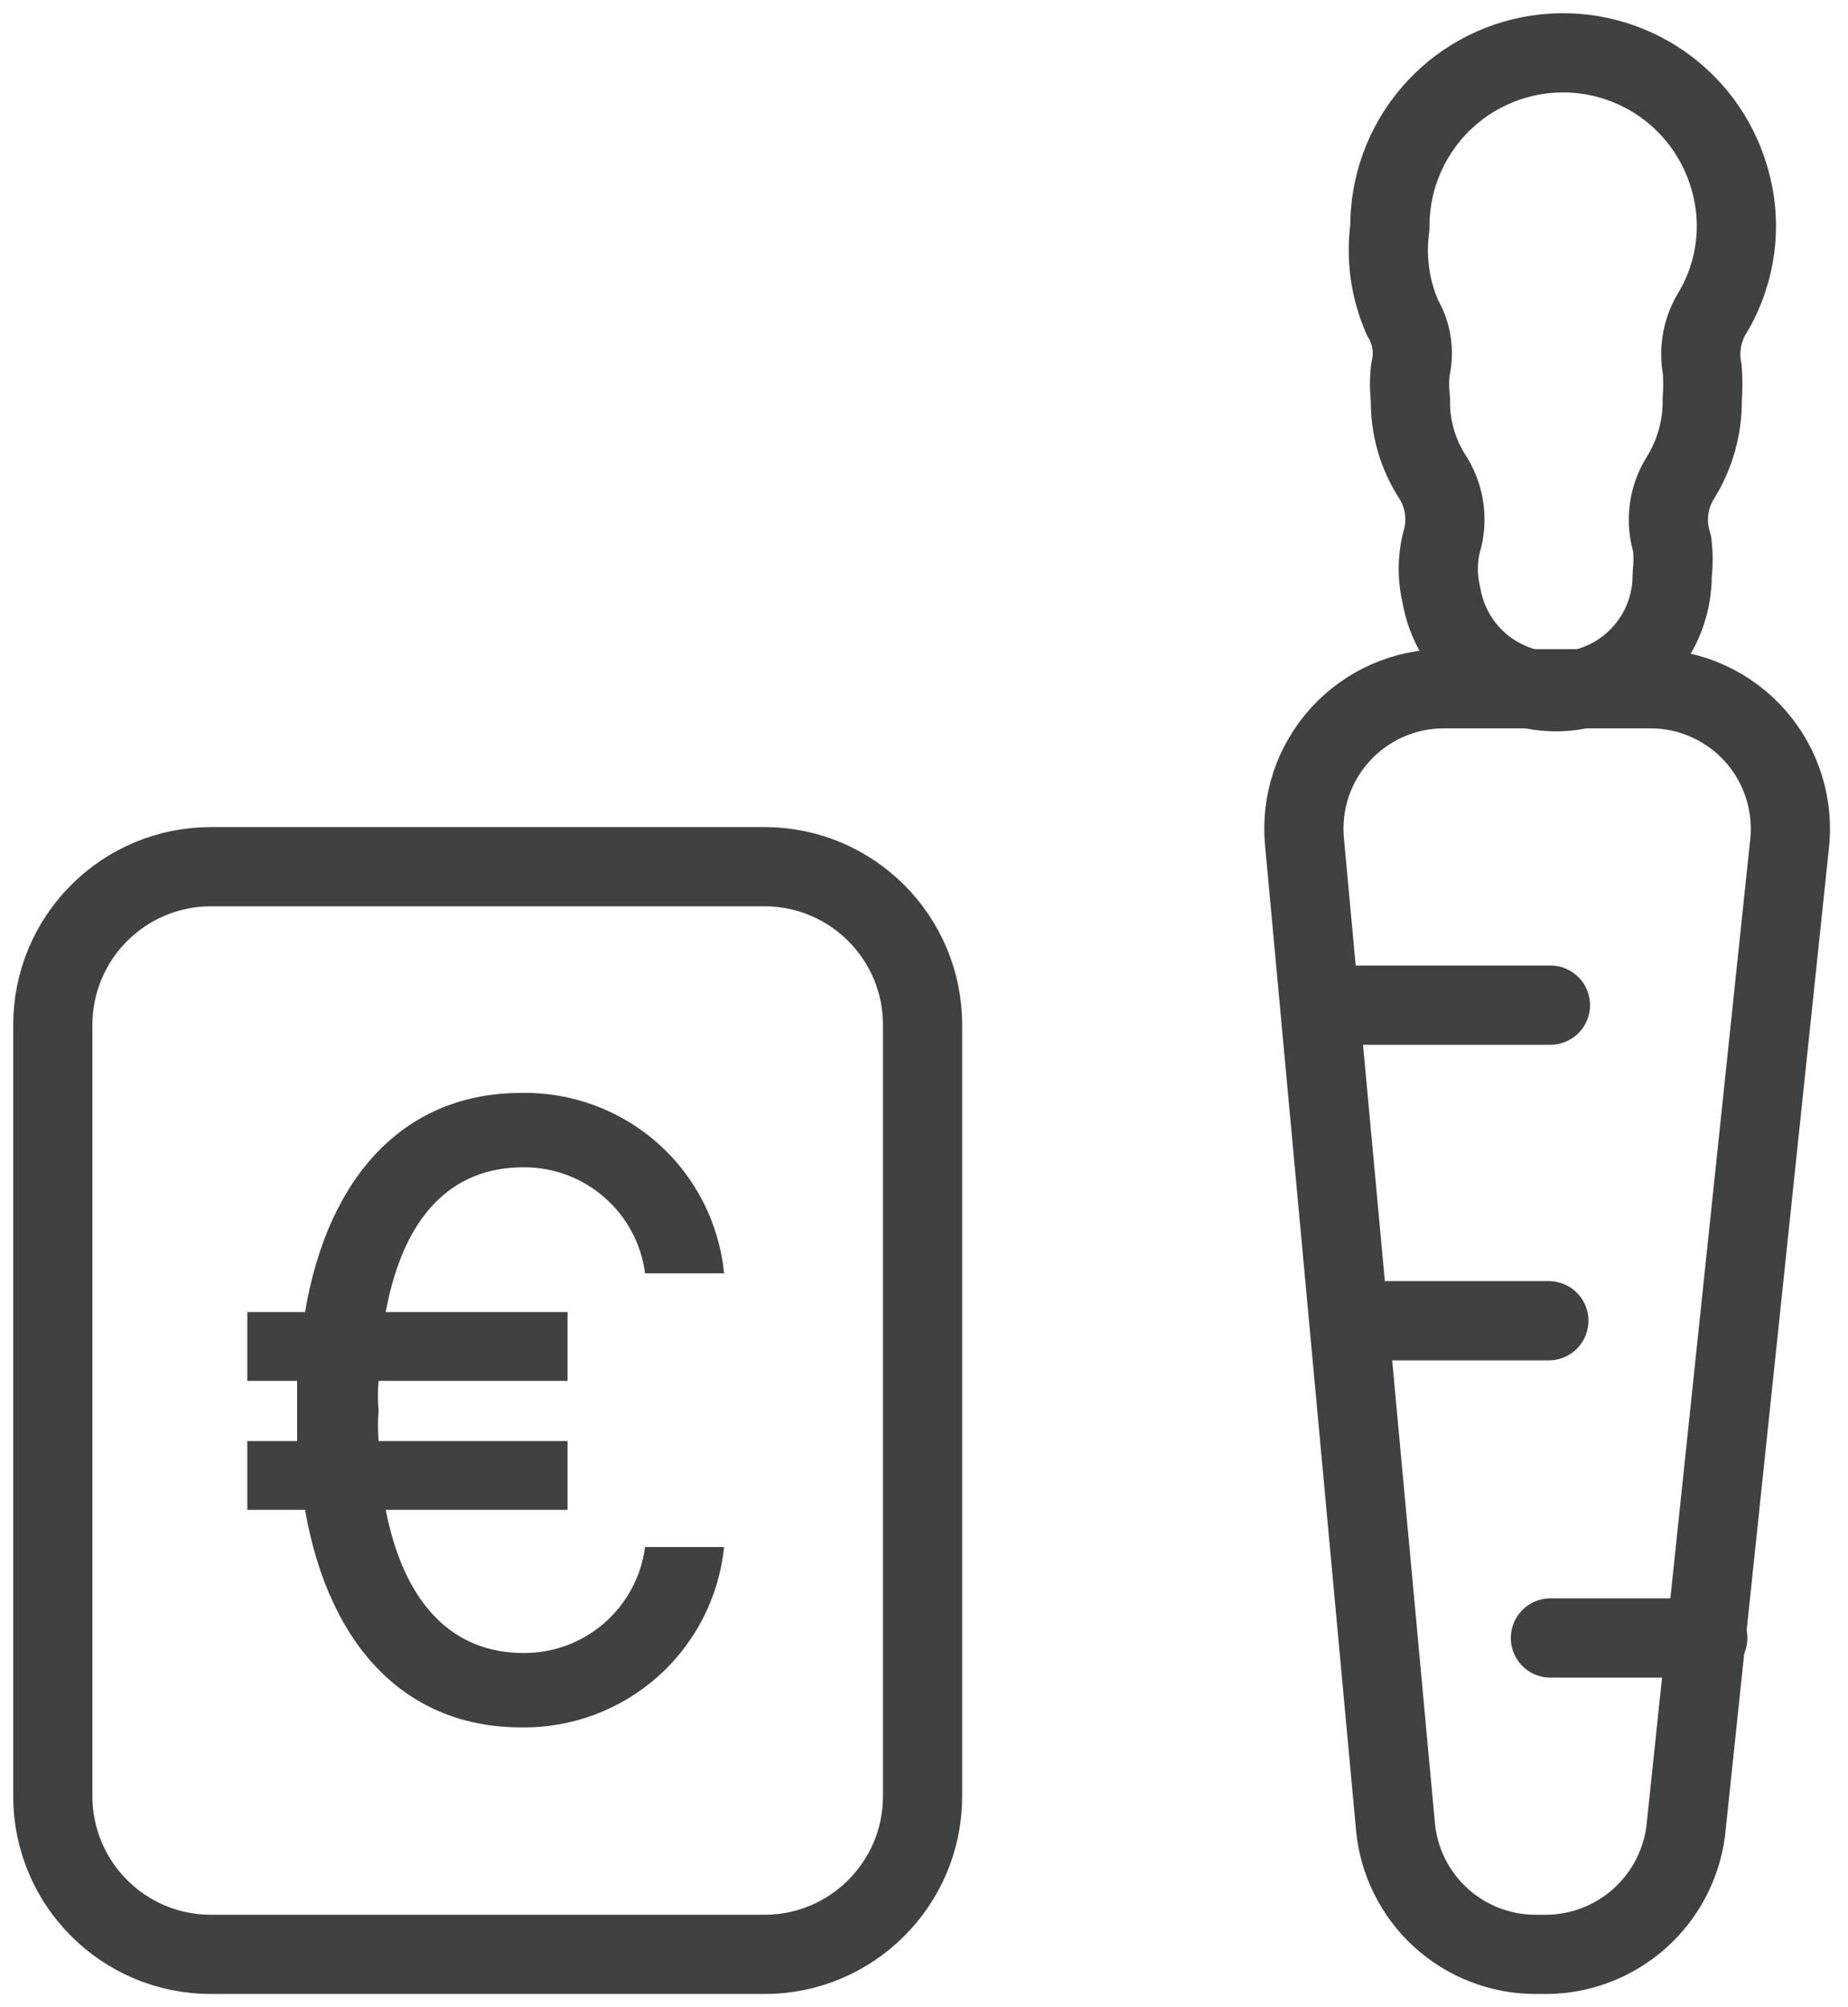
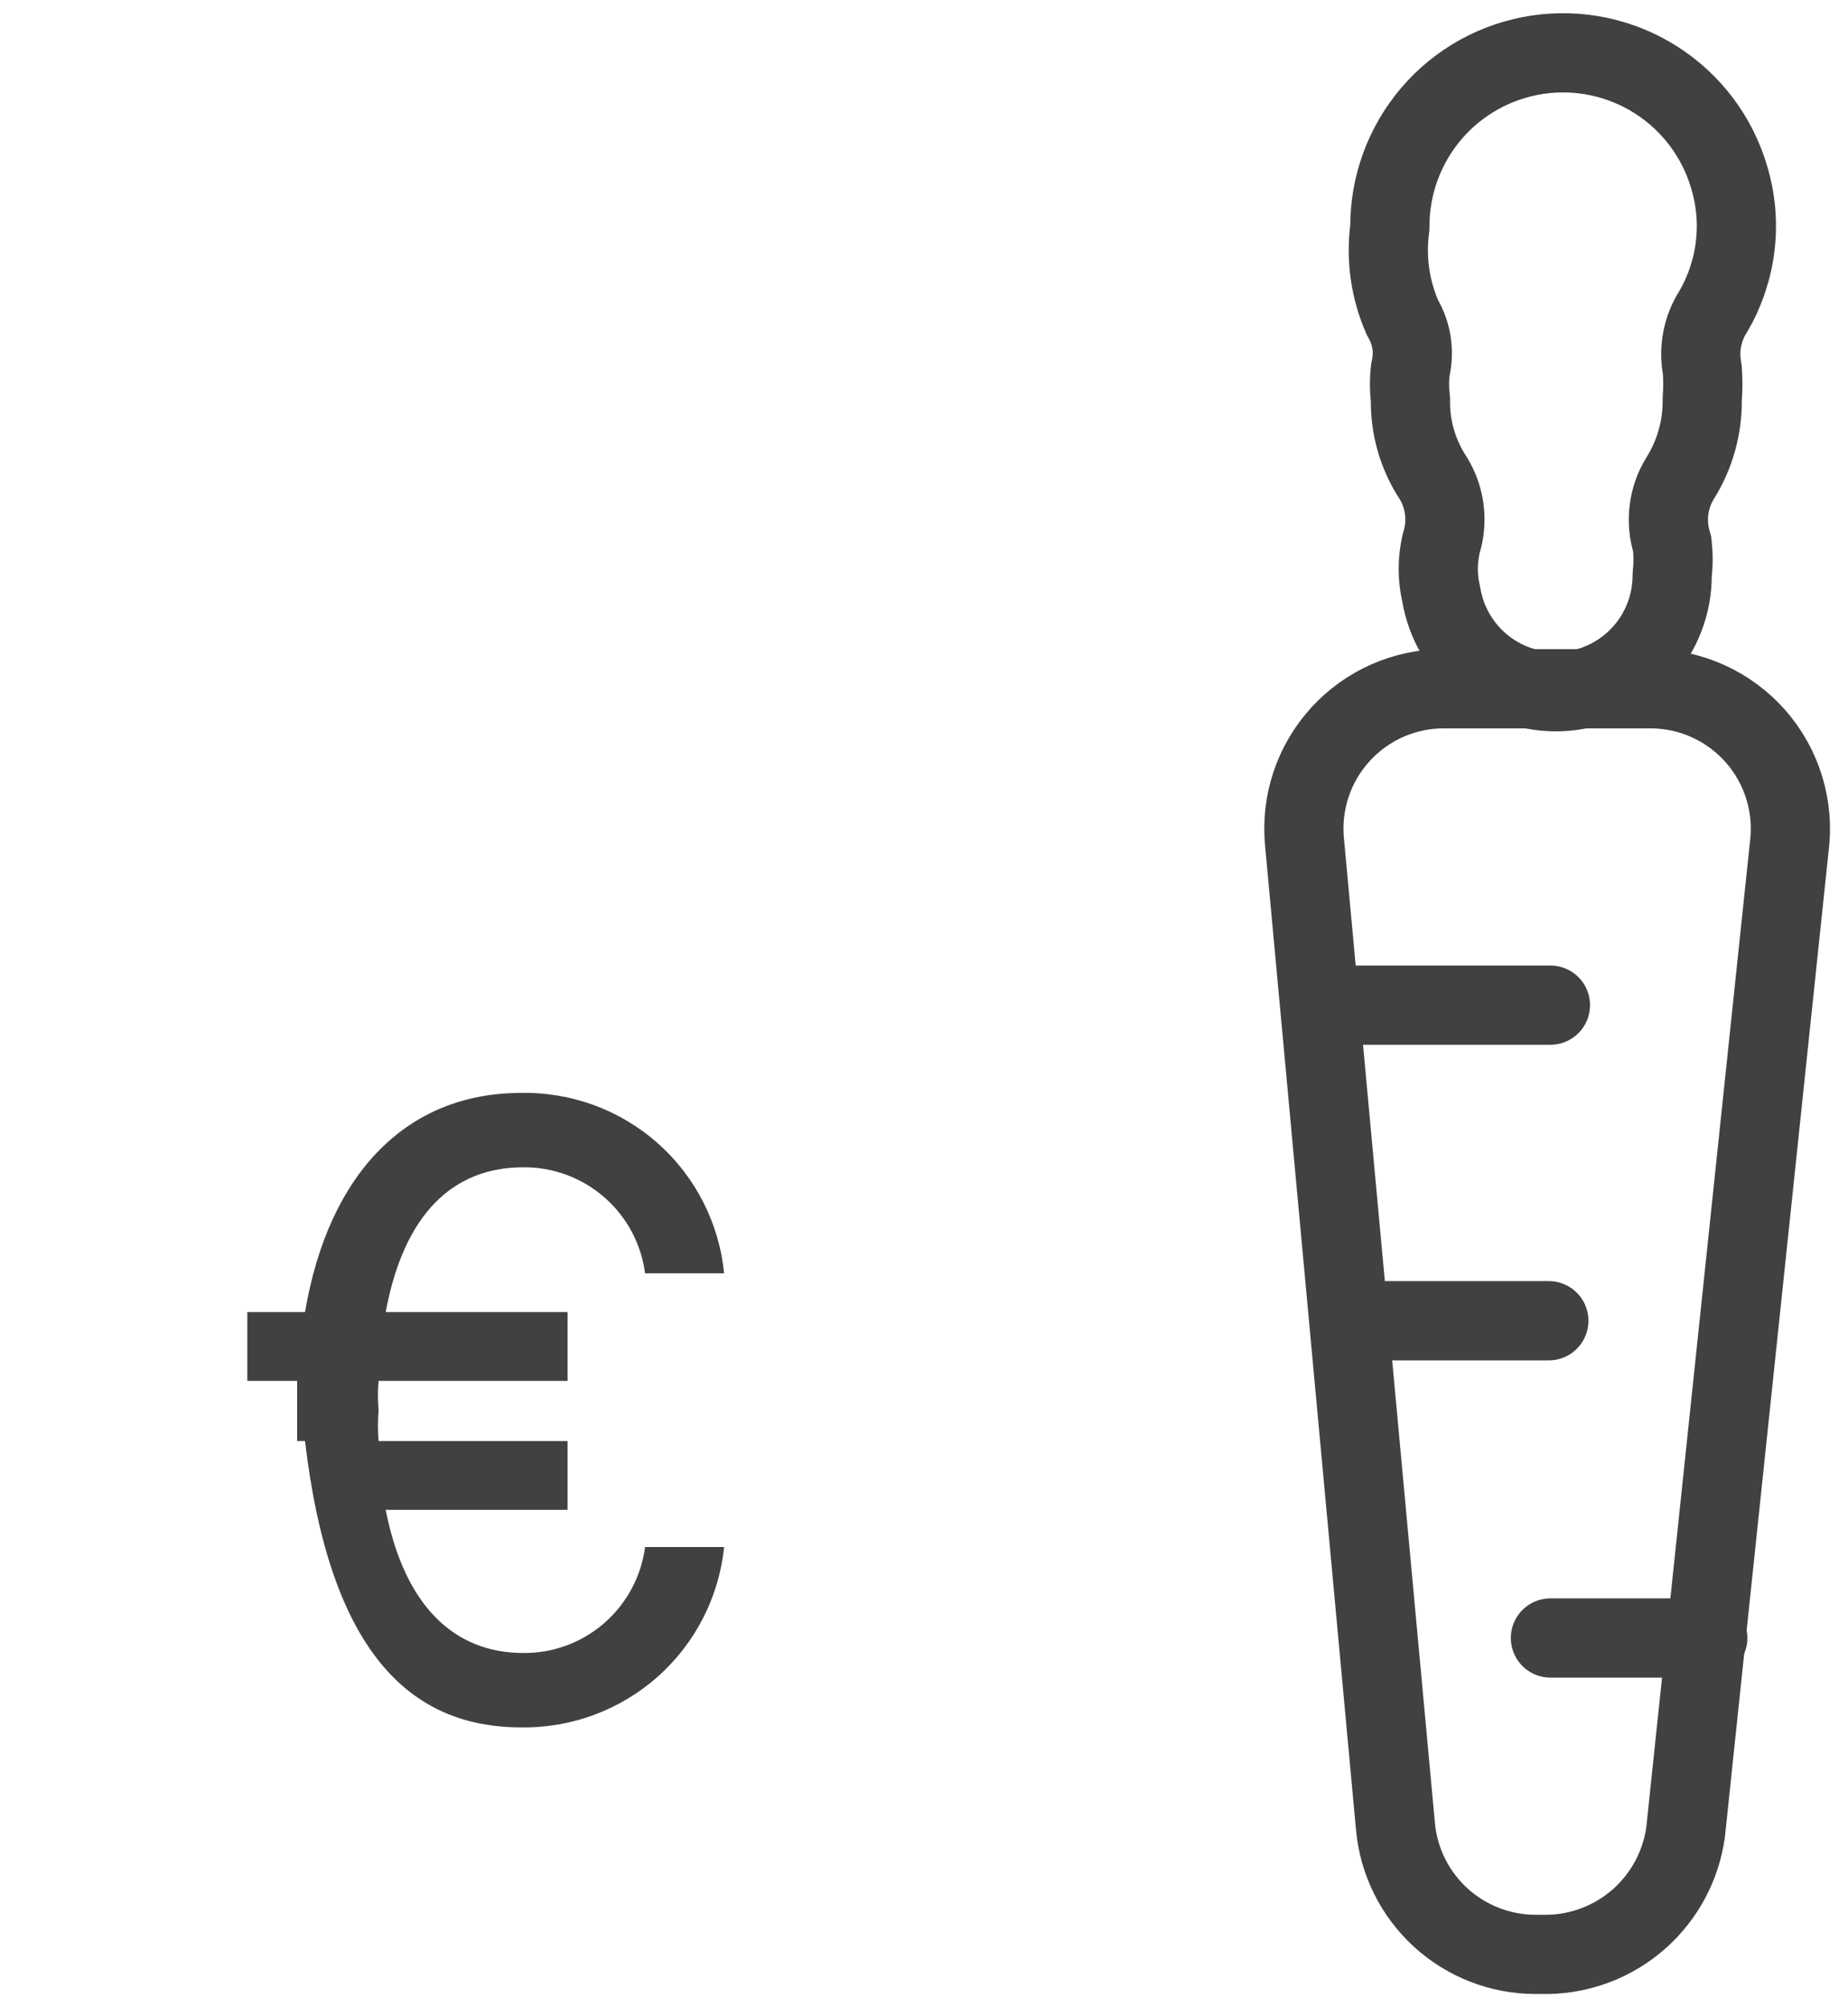
<svg xmlns="http://www.w3.org/2000/svg" width="35" height="38" viewBox="0 0 35 38" fill="none">
  <path d="M29.319 37H29.079C28.415 36.999 27.774 36.749 27.284 36.301C26.794 35.852 26.488 35.236 26.429 34.574L24.707 15.944C24.671 15.575 24.713 15.203 24.83 14.851C24.947 14.5 25.137 14.177 25.387 13.903C25.637 13.629 25.941 13.411 26.28 13.262C26.62 13.113 26.987 13.037 27.357 13.039H31.251C31.629 13.038 32.002 13.117 32.347 13.273C32.691 13.428 32.999 13.655 33.248 13.938C33.498 14.222 33.684 14.556 33.794 14.917C33.904 15.279 33.936 15.659 33.887 16.034L31.925 34.679C31.839 35.313 31.529 35.896 31.051 36.322C30.573 36.747 29.959 36.988 29.319 37V37Z" stroke="#3F4143" stroke-width="1.5" stroke-linecap="round" stroke-linejoin="round" />
  <path d="M25.036 19.029H29.364" stroke="#3F4143" stroke-width="1.5" stroke-linecap="round" stroke-linejoin="round" />
  <path d="M25.59 25.004H29.334" stroke="#3F4143" stroke-width="1.5" stroke-linecap="round" stroke-linejoin="round" />
  <path d="M29.364 31.01H32.344" stroke="#3F4143" stroke-width="1.5" stroke-linecap="round" stroke-linejoin="round" />
  <path d="M26.563 6.015C26.738 6.308 26.792 6.657 26.713 6.989C26.69 7.178 26.69 7.369 26.713 7.558C26.702 8.089 26.854 8.612 27.147 9.055C27.258 9.238 27.329 9.441 27.355 9.653C27.381 9.865 27.361 10.08 27.297 10.283C27.221 10.603 27.221 10.937 27.297 11.257C27.388 11.803 27.681 12.294 28.118 12.634C28.556 12.973 29.105 13.136 29.656 13.088C30.208 13.041 30.721 12.788 31.094 12.379C31.468 11.97 31.673 11.436 31.67 10.882C31.692 10.688 31.692 10.492 31.67 10.298C31.604 10.093 31.583 9.875 31.609 9.66C31.634 9.446 31.706 9.239 31.82 9.055C32.101 8.607 32.247 8.087 32.239 7.558C32.254 7.368 32.254 7.178 32.239 6.989C32.166 6.611 32.241 6.219 32.449 5.895C32.671 5.515 32.812 5.092 32.864 4.654C32.916 4.216 32.876 3.772 32.748 3.35C32.524 2.591 32.033 1.939 31.366 1.514C30.699 1.089 29.901 0.919 29.119 1.036C28.337 1.153 27.623 1.548 27.11 2.149C26.596 2.751 26.317 3.517 26.323 4.308C26.244 4.888 26.327 5.479 26.563 6.015V6.015Z" stroke="#3F4143" stroke-width="1.5" stroke-linecap="round" stroke-linejoin="round" />
-   <path d="M9.911 22.099C10.474 22.094 11.019 22.296 11.444 22.666C11.869 23.035 12.144 23.547 12.217 24.106H13.714C13.62 23.157 13.172 22.278 12.459 21.645C11.745 21.012 10.819 20.672 9.866 20.691C7.724 20.691 6.227 22.189 5.777 24.84H4.684V26.143H5.628C5.628 26.307 5.628 26.502 5.628 26.697C5.628 26.891 5.628 27.086 5.628 27.281H4.684V28.584H5.777C6.242 31.234 7.739 32.702 9.866 32.702C10.818 32.718 11.742 32.376 12.455 31.744C13.168 31.112 13.617 30.235 13.714 29.288H12.217C12.144 29.846 11.869 30.358 11.444 30.728C11.019 31.098 10.474 31.299 9.911 31.294C8.608 31.294 7.664 30.411 7.305 28.584H10.749V27.281H7.17C7.155 27.086 7.155 26.891 7.17 26.697C7.154 26.512 7.154 26.327 7.17 26.143H10.749V24.84H7.305C7.649 22.983 8.578 22.099 9.911 22.099Z" fill="#3F4143" />
-   <path d="M14.478 16.408H3.995C2.341 16.408 1 17.749 1 19.404V34.005C1 35.659 2.341 37 3.995 37H14.478C16.132 37 17.473 35.659 17.473 34.005V19.404C17.473 17.749 16.132 16.408 14.478 16.408Z" stroke="#3F4143" stroke-width="1.5" stroke-linecap="round" stroke-linejoin="round" />
+   <path d="M9.911 22.099C10.474 22.094 11.019 22.296 11.444 22.666C11.869 23.035 12.144 23.547 12.217 24.106H13.714C13.62 23.157 13.172 22.278 12.459 21.645C11.745 21.012 10.819 20.672 9.866 20.691C7.724 20.691 6.227 22.189 5.777 24.84H4.684V26.143H5.628C5.628 26.307 5.628 26.502 5.628 26.697C5.628 26.891 5.628 27.086 5.628 27.281H4.684H5.777C6.242 31.234 7.739 32.702 9.866 32.702C10.818 32.718 11.742 32.376 12.455 31.744C13.168 31.112 13.617 30.235 13.714 29.288H12.217C12.144 29.846 11.869 30.358 11.444 30.728C11.019 31.098 10.474 31.299 9.911 31.294C8.608 31.294 7.664 30.411 7.305 28.584H10.749V27.281H7.17C7.155 27.086 7.155 26.891 7.17 26.697C7.154 26.512 7.154 26.327 7.17 26.143H10.749V24.84H7.305C7.649 22.983 8.578 22.099 9.911 22.099Z" fill="#3F4143" />
</svg>